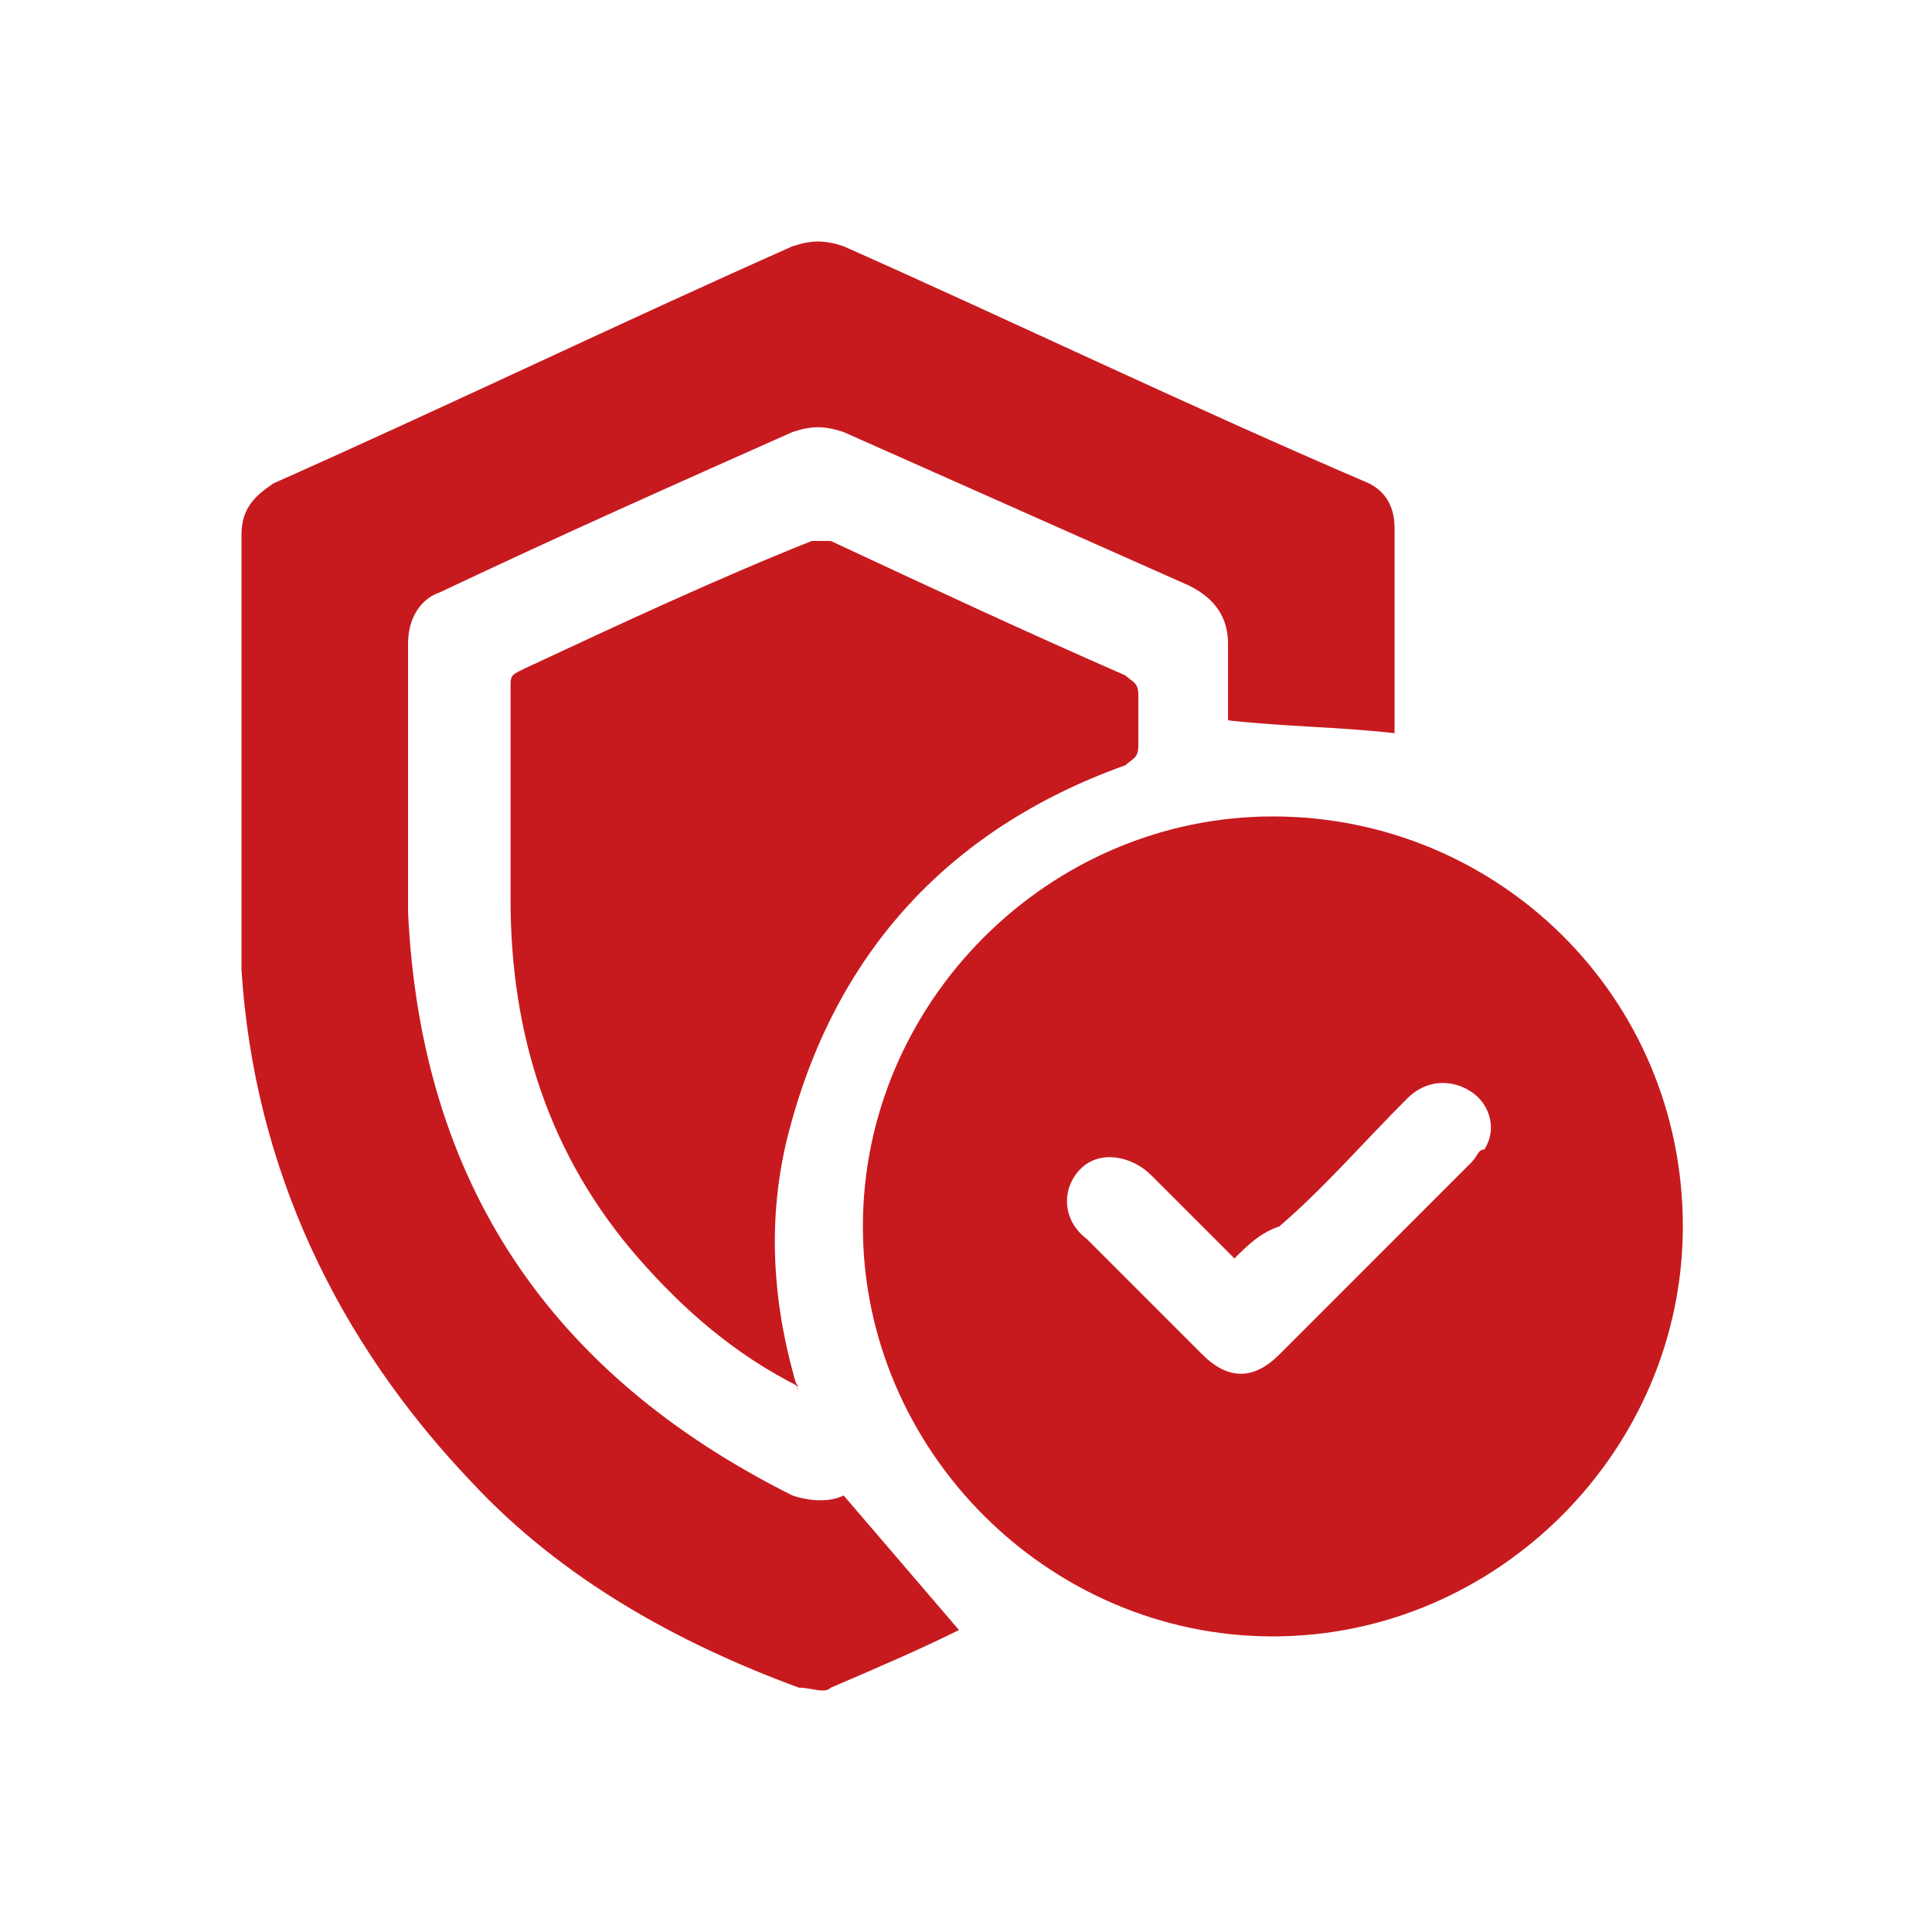
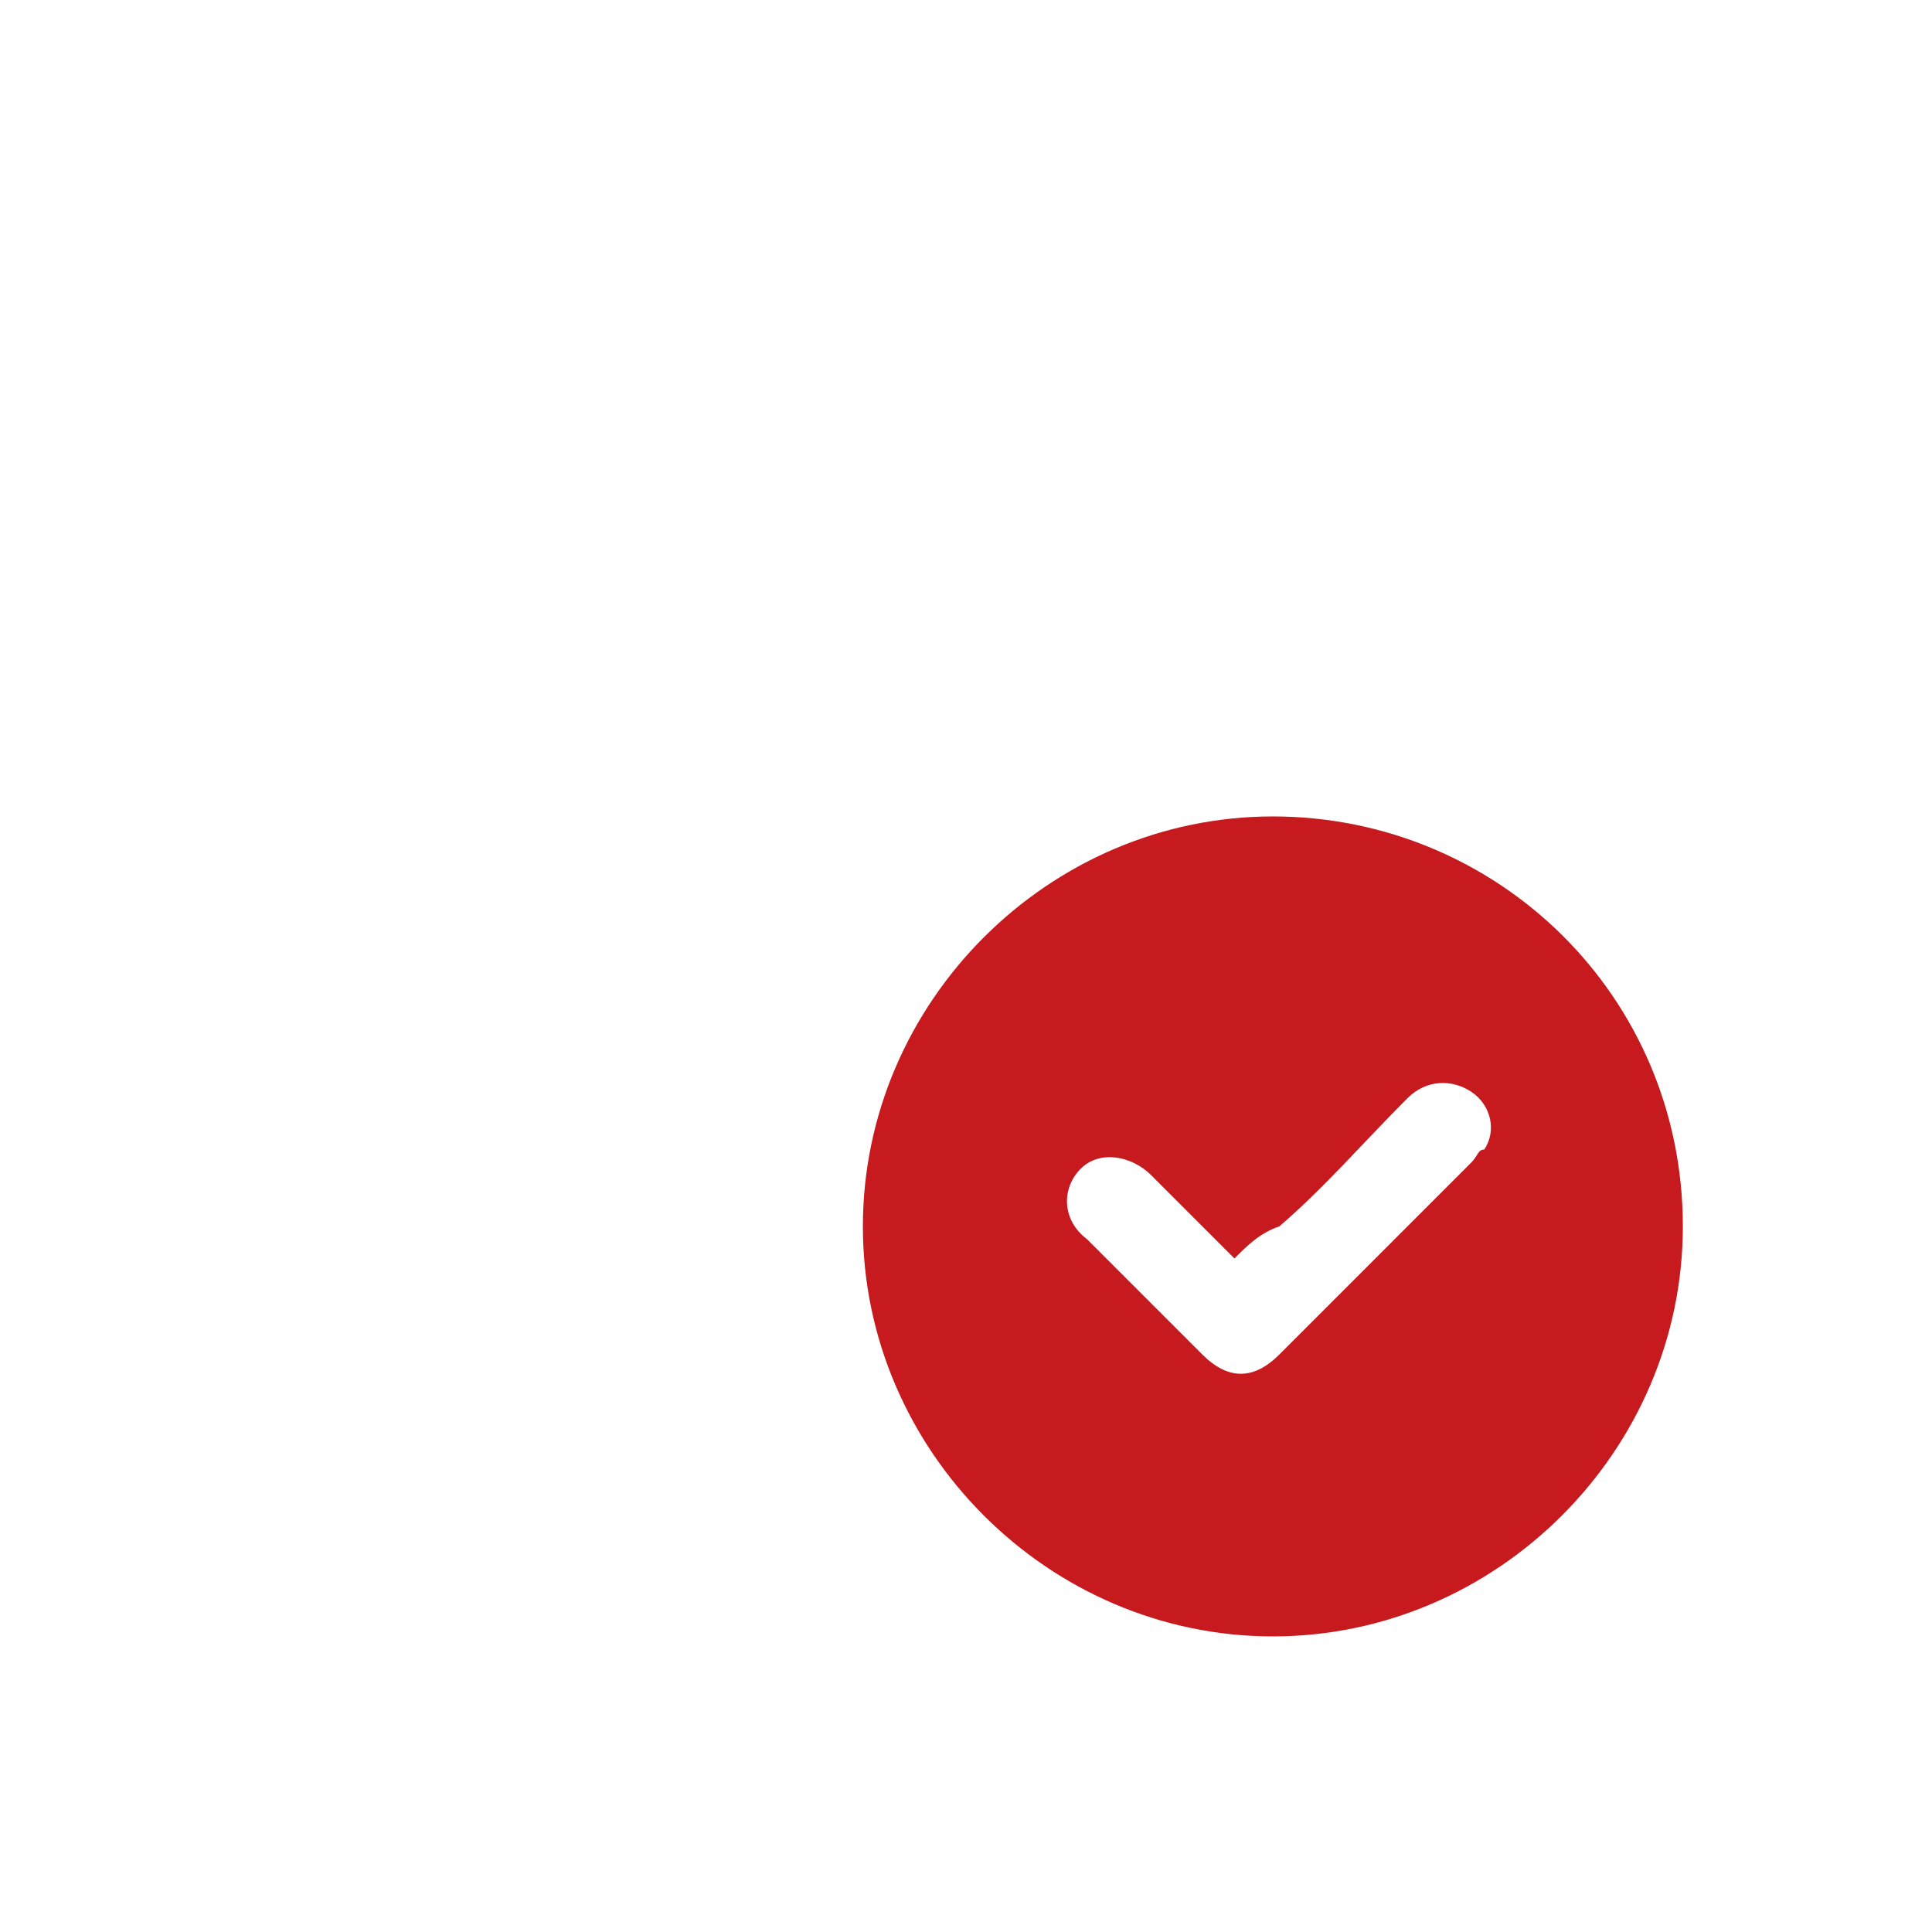
<svg xmlns="http://www.w3.org/2000/svg" width="80" height="80" viewBox="0 0 80 80" fill="none">
  <path d="M69.683 50.784C69.683 60.068 61.991 67.76 52.706 67.76C43.422 67.76 35.73 60.068 35.73 50.784C35.73 41.499 43.422 33.807 52.706 33.807C61.991 33.807 69.683 41.234 69.683 50.784ZM51.115 52.11C49.789 50.784 48.728 49.722 47.667 48.661C46.871 47.866 45.544 47.6 44.749 48.396C43.953 49.192 43.953 50.518 45.014 51.314C46.606 52.906 48.197 54.497 49.789 56.089C50.85 57.15 51.911 57.15 52.972 56.089C55.624 53.436 58.277 50.784 60.929 48.131C61.195 47.866 61.195 47.6 61.46 47.6C61.991 46.805 61.725 45.744 60.929 45.213C60.134 44.683 59.073 44.683 58.277 45.478C56.42 47.335 54.829 49.192 52.972 50.784C52.176 51.049 51.645 51.579 51.115 52.11Z" fill="#C71A1F" />
-   <path d="M57.746 30.359C55.359 30.093 53.237 30.093 50.85 29.828C50.85 29.032 50.85 27.706 50.85 26.645C50.85 25.584 50.319 24.788 49.258 24.258C44.484 22.136 39.709 20.014 34.934 17.891C34.139 17.626 33.608 17.626 32.812 17.891C28.038 20.014 23.263 22.136 18.223 24.523C17.427 24.788 16.897 25.584 16.897 26.645C16.897 30.359 16.897 34.072 16.897 37.786C17.427 48.927 22.732 56.884 32.812 61.924C33.608 62.19 34.404 62.19 34.934 61.924C36.526 63.781 38.117 65.638 39.709 67.495C38.117 68.291 36.261 69.086 34.404 69.882C34.139 70.147 33.608 69.882 33.078 69.882C28.038 68.025 23.263 65.373 19.549 61.394C13.979 55.558 10.53 48.396 10 40.173C10 35.929 10 32.215 10 28.502C10 26.38 10 24.258 10 22.136C10 21.075 10.53 20.544 11.326 20.014C18.488 16.83 25.65 13.382 32.812 10.199C33.608 9.934 34.139 9.934 34.934 10.199C42.096 13.382 49.258 16.83 56.685 20.014C57.216 20.279 57.746 20.809 57.746 21.87C57.746 24.523 57.746 27.441 57.746 30.359Z" fill="#C71A1F" />
-   <path d="M33.078 57.415C30.425 56.089 28.303 54.232 26.446 52.11C22.732 47.866 21.141 42.826 21.141 37.255C21.141 34.337 21.141 31.419 21.141 28.502C21.141 27.971 21.141 27.971 21.671 27.706C25.65 25.849 29.629 23.992 33.608 22.401C33.873 22.401 34.139 22.401 34.404 22.401C38.383 24.258 42.361 26.114 46.606 27.971C46.871 28.236 47.136 28.236 47.136 28.767C47.136 29.563 47.136 30.093 47.136 30.889C47.136 31.419 46.871 31.419 46.606 31.685C39.178 34.337 34.404 39.643 32.547 47.335C31.751 50.783 32.017 54.232 33.078 57.68C32.812 56.884 32.812 57.15 33.078 57.415Z" fill="#C71A1F" />
</svg>